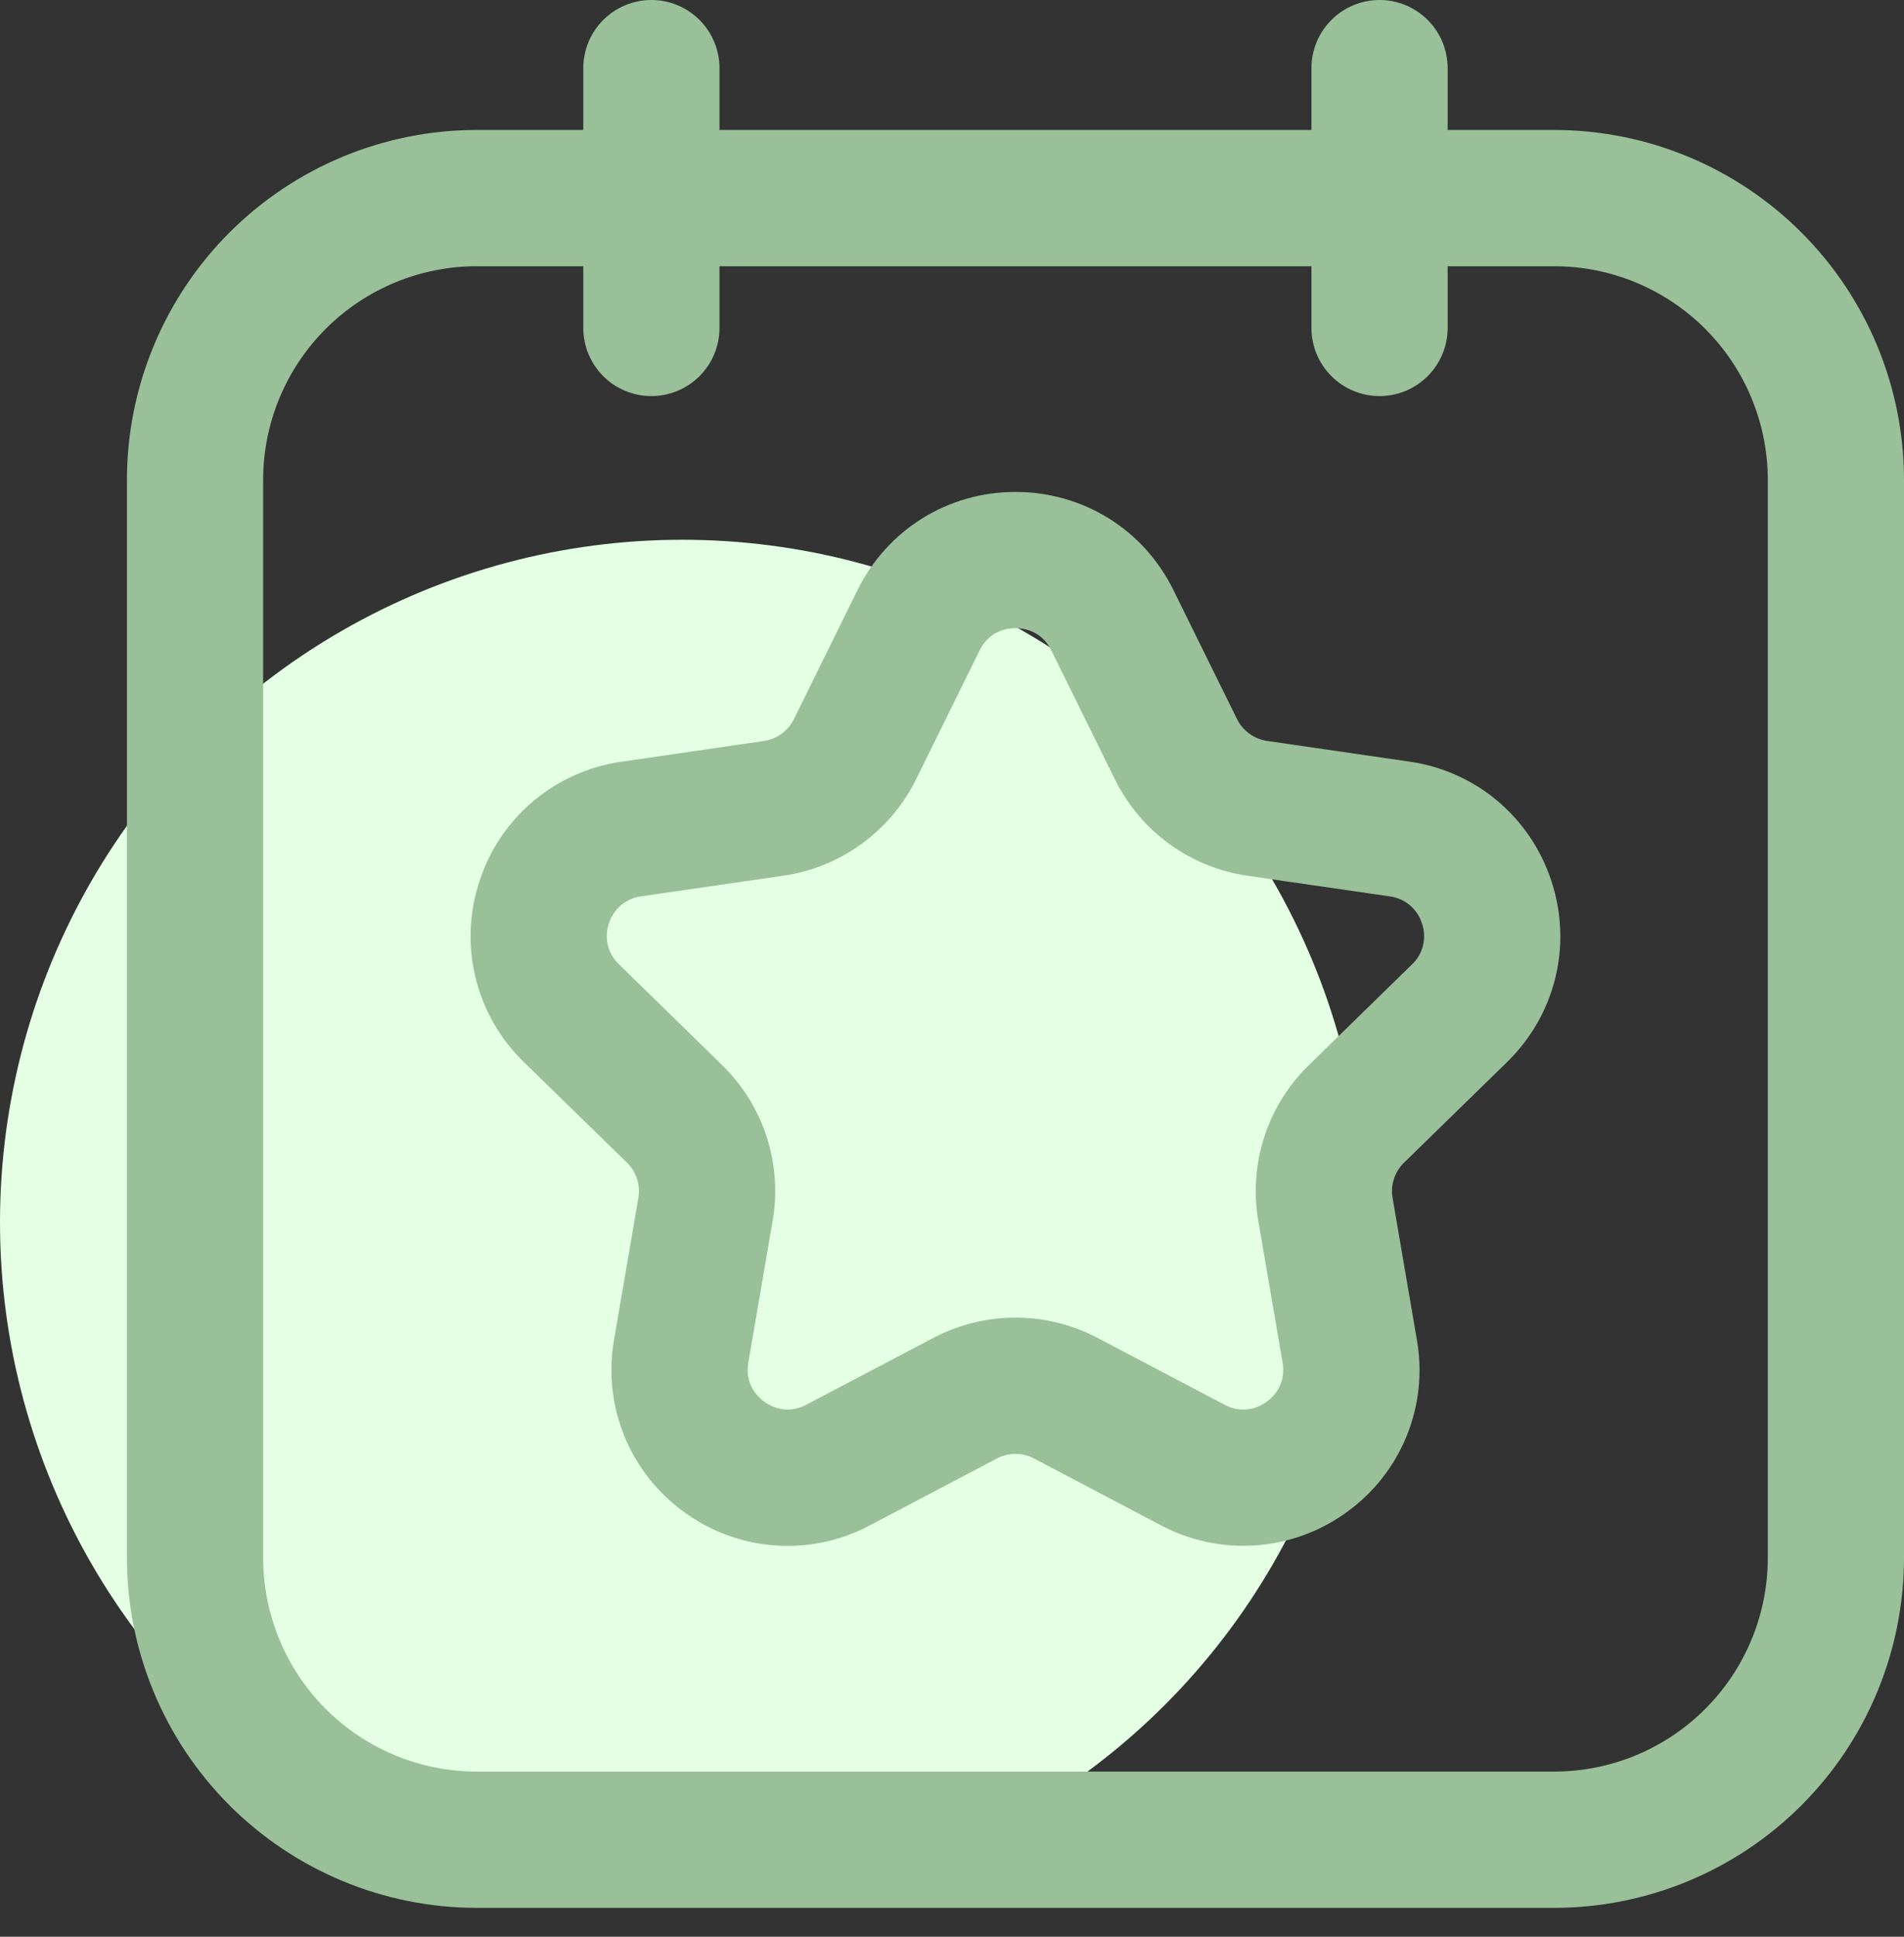
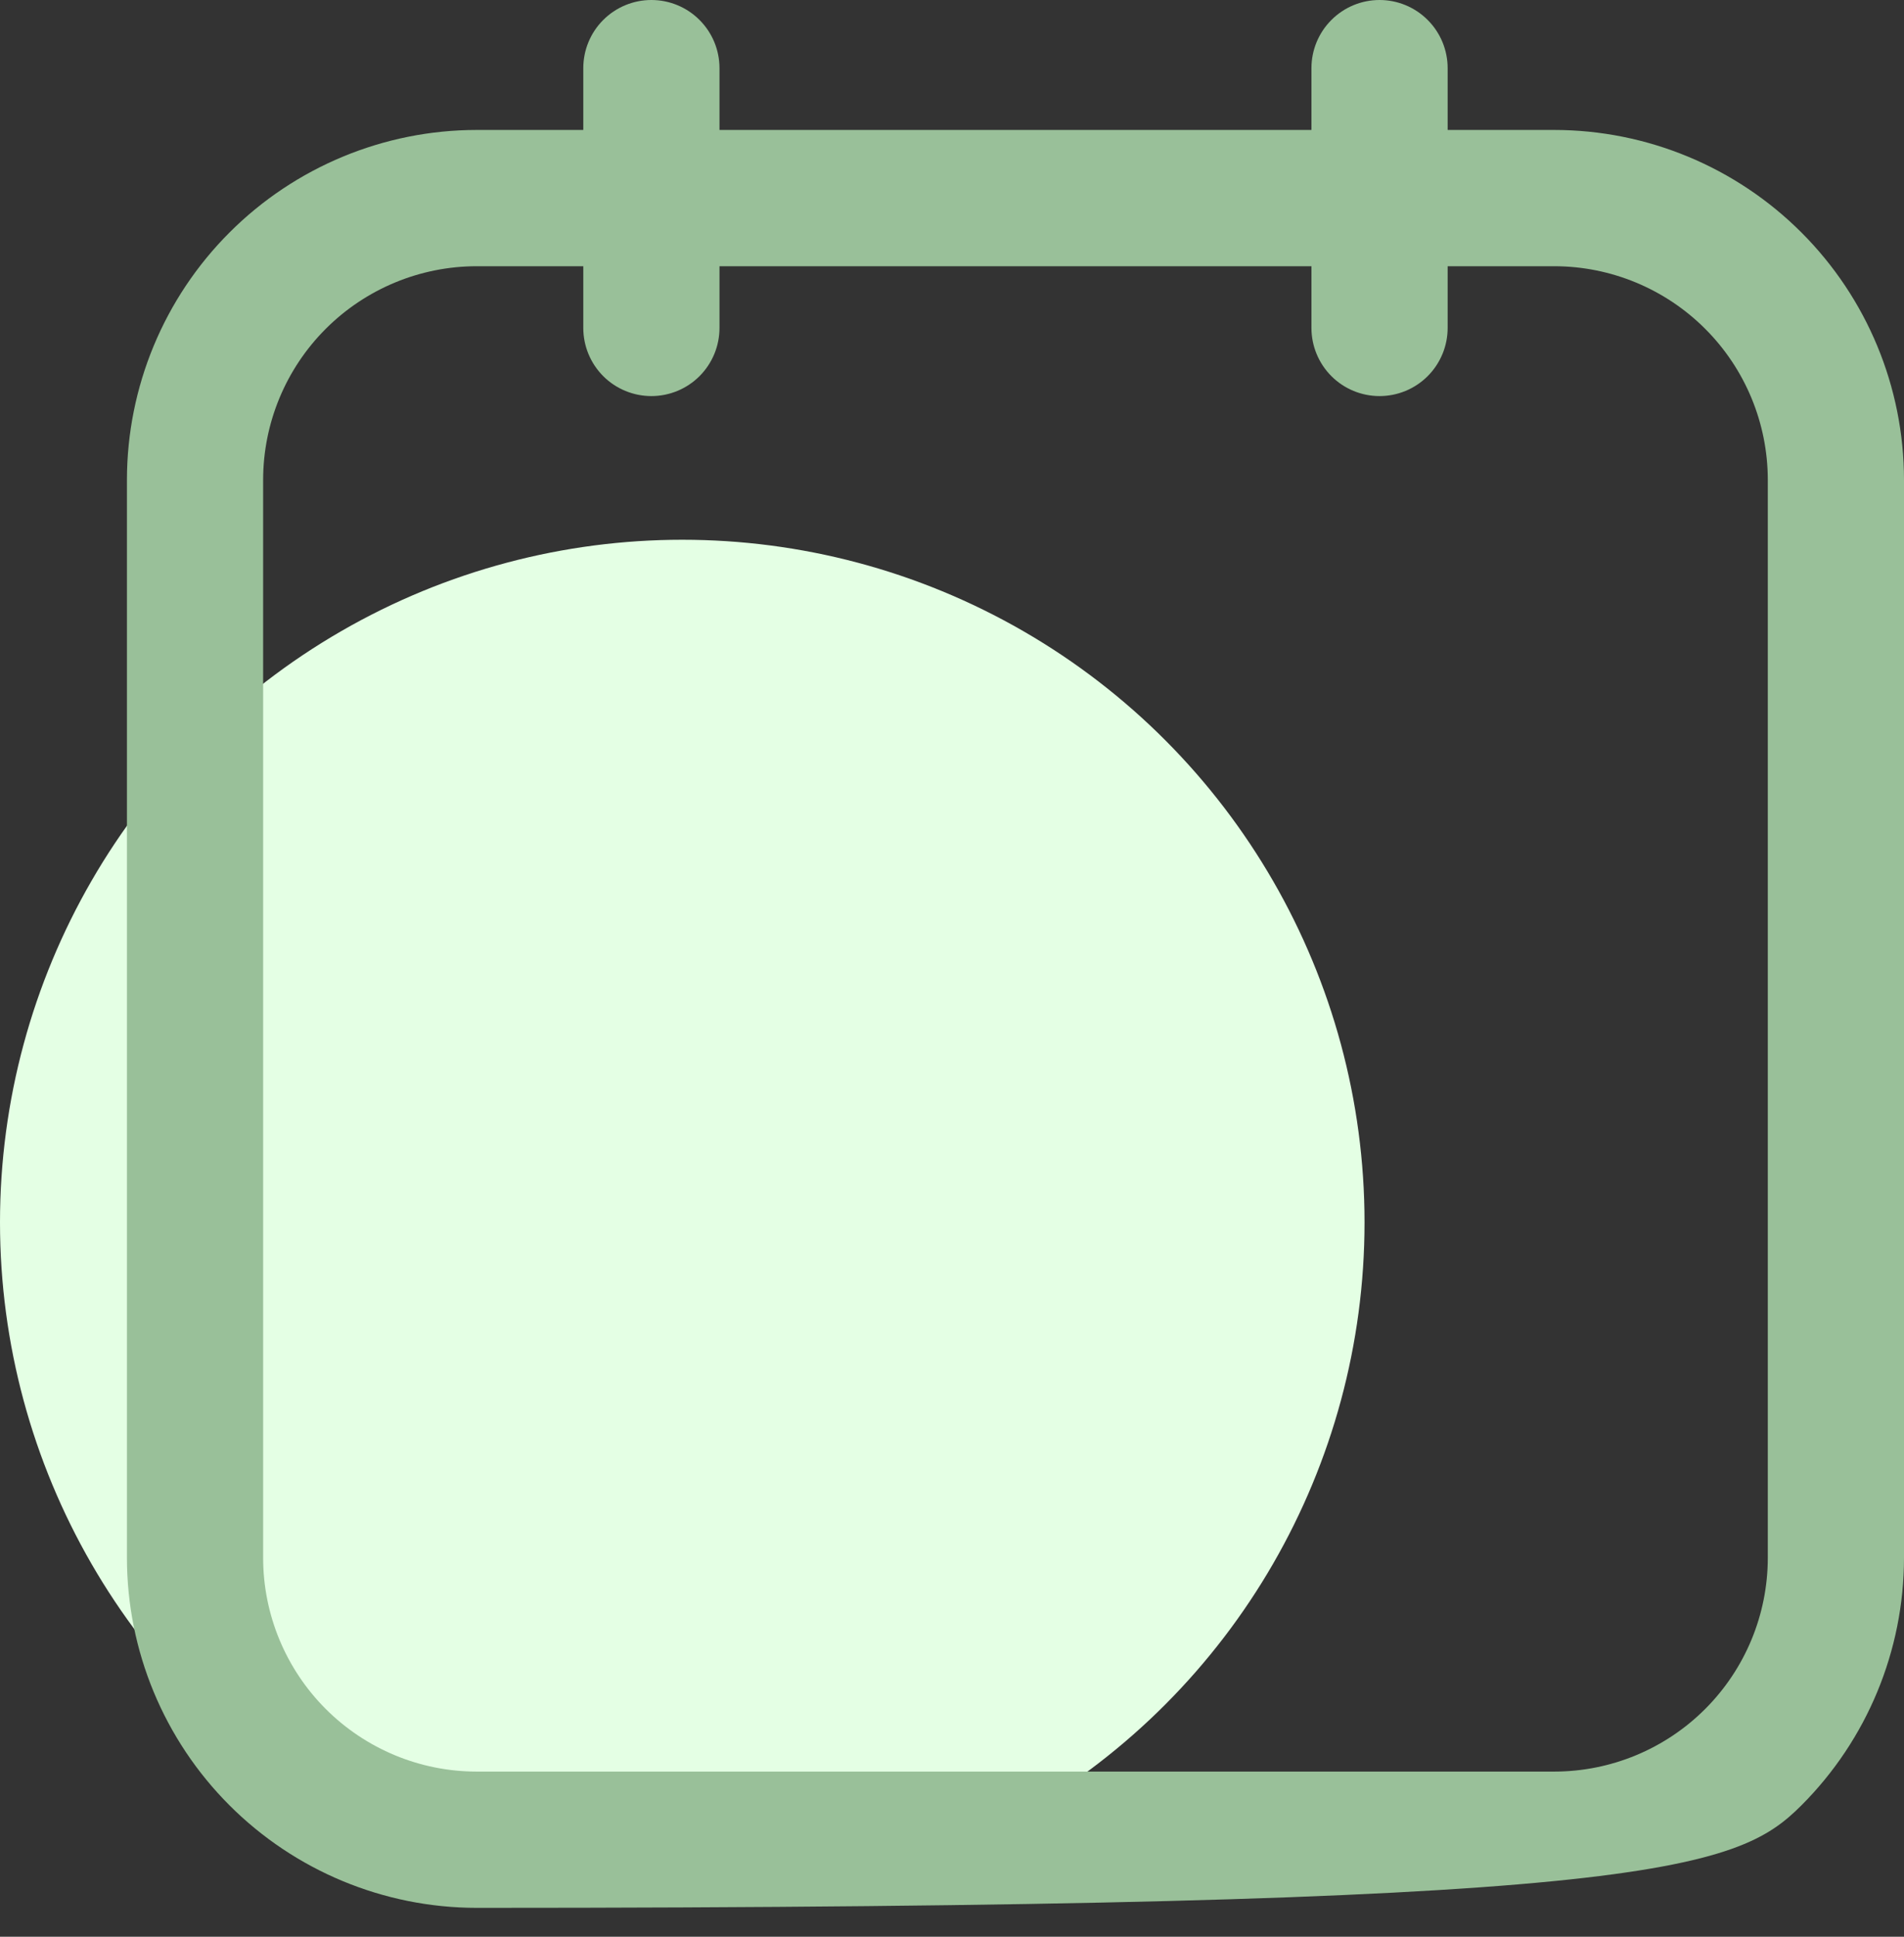
<svg xmlns="http://www.w3.org/2000/svg" width="60" height="61" viewBox="0 0 60 61" fill="none">
  <rect x="0" y="0" width="60" height="61" fill="#333333" stroke="none" />
  <circle cx="21.5" cy="38.5" r="21.5" fill="#E4FFE4" />
-   <path d="M20.527 0C19.958 0 19.412 0.226 19.009 0.629C18.607 1.031 18.381 1.577 18.381 2.146V4.093H15.02C12.099 4.095 9.298 5.257 7.232 7.323C5.166 9.388 4.003 12.189 4 15.111V49.07C4.003 51.992 5.165 54.794 7.231 56.86C9.297 58.926 12.098 60.088 15.02 60.09H48.98C51.902 60.088 54.703 58.926 56.769 56.86C58.835 54.794 59.997 51.992 60 49.07V15.111C59.997 12.189 58.834 9.388 56.768 7.323C54.702 5.257 51.901 4.095 48.98 4.093H45.619V2.146C45.619 1.577 45.393 1.031 44.99 0.629C44.588 0.226 44.042 0 43.473 0C42.904 0 42.358 0.226 41.956 0.629C41.553 1.031 41.327 1.577 41.327 2.146V4.093H22.673V2.146C22.673 1.577 22.447 1.031 22.044 0.629C21.642 0.226 21.096 0 20.527 0ZM41.327 8.385V10.329C41.327 10.898 41.553 11.444 41.956 11.847C42.358 12.249 42.904 12.475 43.473 12.475C44.042 12.475 44.588 12.249 44.99 11.847C45.393 11.444 45.619 10.898 45.619 10.329V8.385H48.98C50.763 8.386 52.473 9.096 53.735 10.357C54.996 11.617 55.706 13.327 55.708 15.111V49.07C55.706 50.854 54.997 52.564 53.735 53.826C52.474 55.087 50.764 55.797 48.98 55.798H15.02C13.236 55.797 11.526 55.087 10.265 53.826C9.003 52.564 8.294 50.854 8.292 49.07V15.111C8.294 13.327 9.004 11.617 10.265 10.357C11.527 9.096 13.237 8.386 15.02 8.385H18.381V10.329C18.381 10.898 18.607 11.444 19.009 11.847C19.412 12.249 19.958 12.475 20.527 12.475C21.096 12.475 21.642 12.249 22.044 11.847C22.447 11.444 22.673 10.898 22.673 10.329V8.385H41.327Z" fill="#99C099" />
-   <path d="M15.106 27.765C14.782 28.75 14.741 29.805 14.99 30.811C15.238 31.817 15.765 32.732 16.51 33.453L19.757 36.618C20.053 36.904 20.186 37.322 20.117 37.73L19.351 42.194C19.171 43.215 19.283 44.265 19.673 45.226C20.063 46.186 20.716 47.017 21.557 47.623C22.394 48.236 23.386 48.6 24.42 48.675C25.455 48.75 26.489 48.532 27.405 48.046L31.416 45.936C31.781 45.743 32.221 45.743 32.584 45.936L36.597 48.048C37.514 48.531 38.548 48.747 39.582 48.672C40.615 48.597 41.607 48.233 42.445 47.623C43.285 47.017 43.938 46.187 44.328 45.227C44.718 44.267 44.829 43.216 44.649 42.196L43.883 37.728C43.849 37.527 43.865 37.32 43.928 37.127C43.992 36.933 44.101 36.758 44.248 36.616L47.488 33.455C49.012 31.968 49.553 29.789 48.894 27.765C48.235 25.742 46.52 24.291 44.413 23.988L39.928 23.336C39.726 23.306 39.535 23.227 39.37 23.107C39.205 22.988 39.072 22.83 38.981 22.647L36.977 18.584C36.037 16.674 34.129 15.494 32 15.494C29.871 15.494 27.965 16.679 27.021 18.587L25.019 22.649C24.928 22.832 24.795 22.99 24.63 23.11C24.465 23.23 24.274 23.308 24.072 23.338L19.587 23.991C18.561 24.135 17.596 24.566 16.803 25.234C16.01 25.902 15.422 26.78 15.106 27.768V27.765ZM28.867 24.546L30.871 20.484C31.182 19.851 31.766 19.784 32 19.784C32.234 19.784 32.816 19.851 33.129 20.484L35.133 24.546C35.531 25.353 36.12 26.052 36.847 26.581C37.575 27.11 38.421 27.454 39.312 27.583L43.797 28.233C44.031 28.264 44.251 28.361 44.431 28.513C44.611 28.666 44.743 28.866 44.812 29.092C44.888 29.314 44.899 29.554 44.842 29.783C44.785 30.011 44.664 30.218 44.492 30.379L41.252 33.541C40.606 34.168 40.122 34.944 39.844 35.8C39.565 36.656 39.5 37.568 39.653 38.455L40.419 42.921C40.462 43.152 40.438 43.391 40.349 43.608C40.26 43.825 40.11 44.012 39.917 44.147C39.73 44.29 39.505 44.375 39.27 44.393C39.034 44.41 38.799 44.359 38.593 44.245L34.584 42.138C33.787 41.719 32.9 41.5 32 41.5C31.1 41.5 30.213 41.719 29.416 42.138L25.409 44.243C24.783 44.574 24.272 44.286 24.083 44.147C23.894 44.007 23.461 43.612 23.581 42.919L24.347 38.455C24.501 37.568 24.435 36.657 24.157 35.8C23.879 34.944 23.396 34.168 22.75 33.541L19.508 30.375C19.336 30.214 19.214 30.007 19.158 29.779C19.101 29.55 19.111 29.31 19.188 29.087C19.257 28.862 19.39 28.662 19.57 28.51C19.75 28.358 19.97 28.262 20.203 28.231L24.688 27.581C25.579 27.452 26.425 27.108 27.152 26.578C27.88 26.049 28.469 25.353 28.867 24.546Z" fill="#99C099" />
+   <path d="M20.527 0C19.958 0 19.412 0.226 19.009 0.629C18.607 1.031 18.381 1.577 18.381 2.146V4.093H15.02C12.099 4.095 9.298 5.257 7.232 7.323C5.166 9.388 4.003 12.189 4 15.111V49.07C4.003 51.992 5.165 54.794 7.231 56.86C9.297 58.926 12.098 60.088 15.02 60.09C51.902 60.088 54.703 58.926 56.769 56.86C58.835 54.794 59.997 51.992 60 49.07V15.111C59.997 12.189 58.834 9.388 56.768 7.323C54.702 5.257 51.901 4.095 48.98 4.093H45.619V2.146C45.619 1.577 45.393 1.031 44.99 0.629C44.588 0.226 44.042 0 43.473 0C42.904 0 42.358 0.226 41.956 0.629C41.553 1.031 41.327 1.577 41.327 2.146V4.093H22.673V2.146C22.673 1.577 22.447 1.031 22.044 0.629C21.642 0.226 21.096 0 20.527 0ZM41.327 8.385V10.329C41.327 10.898 41.553 11.444 41.956 11.847C42.358 12.249 42.904 12.475 43.473 12.475C44.042 12.475 44.588 12.249 44.99 11.847C45.393 11.444 45.619 10.898 45.619 10.329V8.385H48.98C50.763 8.386 52.473 9.096 53.735 10.357C54.996 11.617 55.706 13.327 55.708 15.111V49.07C55.706 50.854 54.997 52.564 53.735 53.826C52.474 55.087 50.764 55.797 48.98 55.798H15.02C13.236 55.797 11.526 55.087 10.265 53.826C9.003 52.564 8.294 50.854 8.292 49.07V15.111C8.294 13.327 9.004 11.617 10.265 10.357C11.527 9.096 13.237 8.386 15.02 8.385H18.381V10.329C18.381 10.898 18.607 11.444 19.009 11.847C19.412 12.249 19.958 12.475 20.527 12.475C21.096 12.475 21.642 12.249 22.044 11.847C22.447 11.444 22.673 10.898 22.673 10.329V8.385H41.327Z" fill="#99C099" />
</svg>